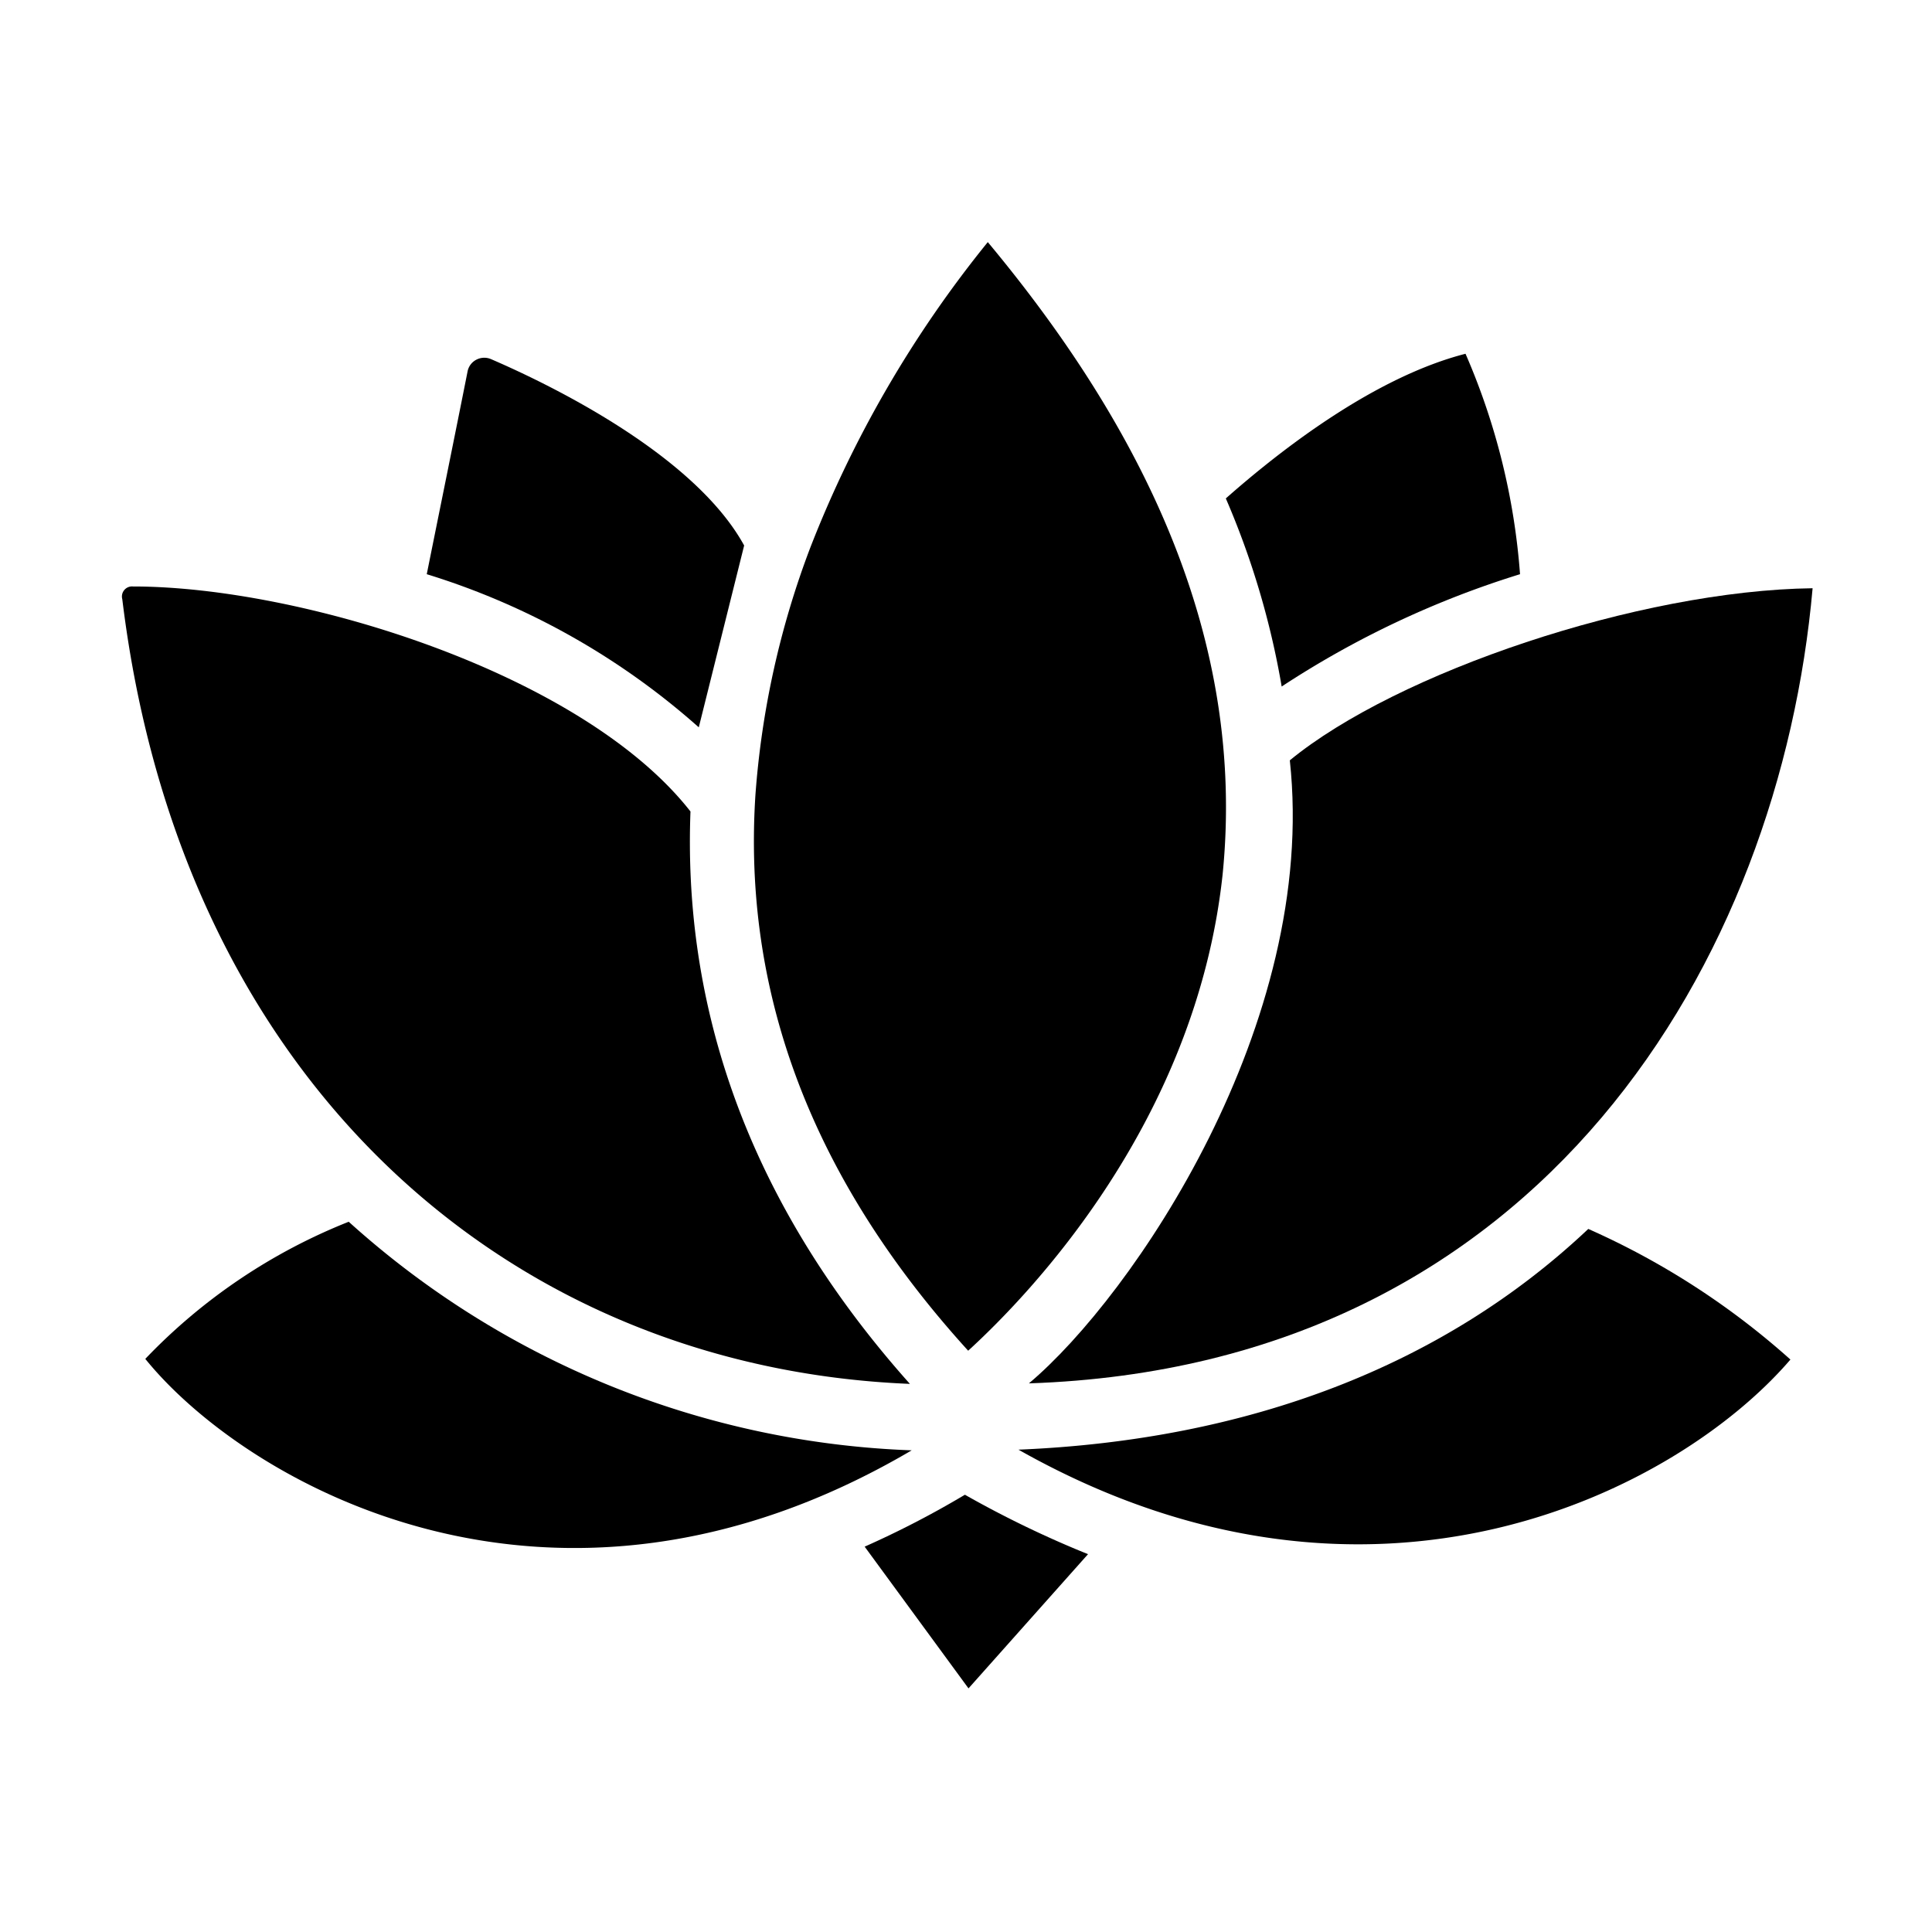
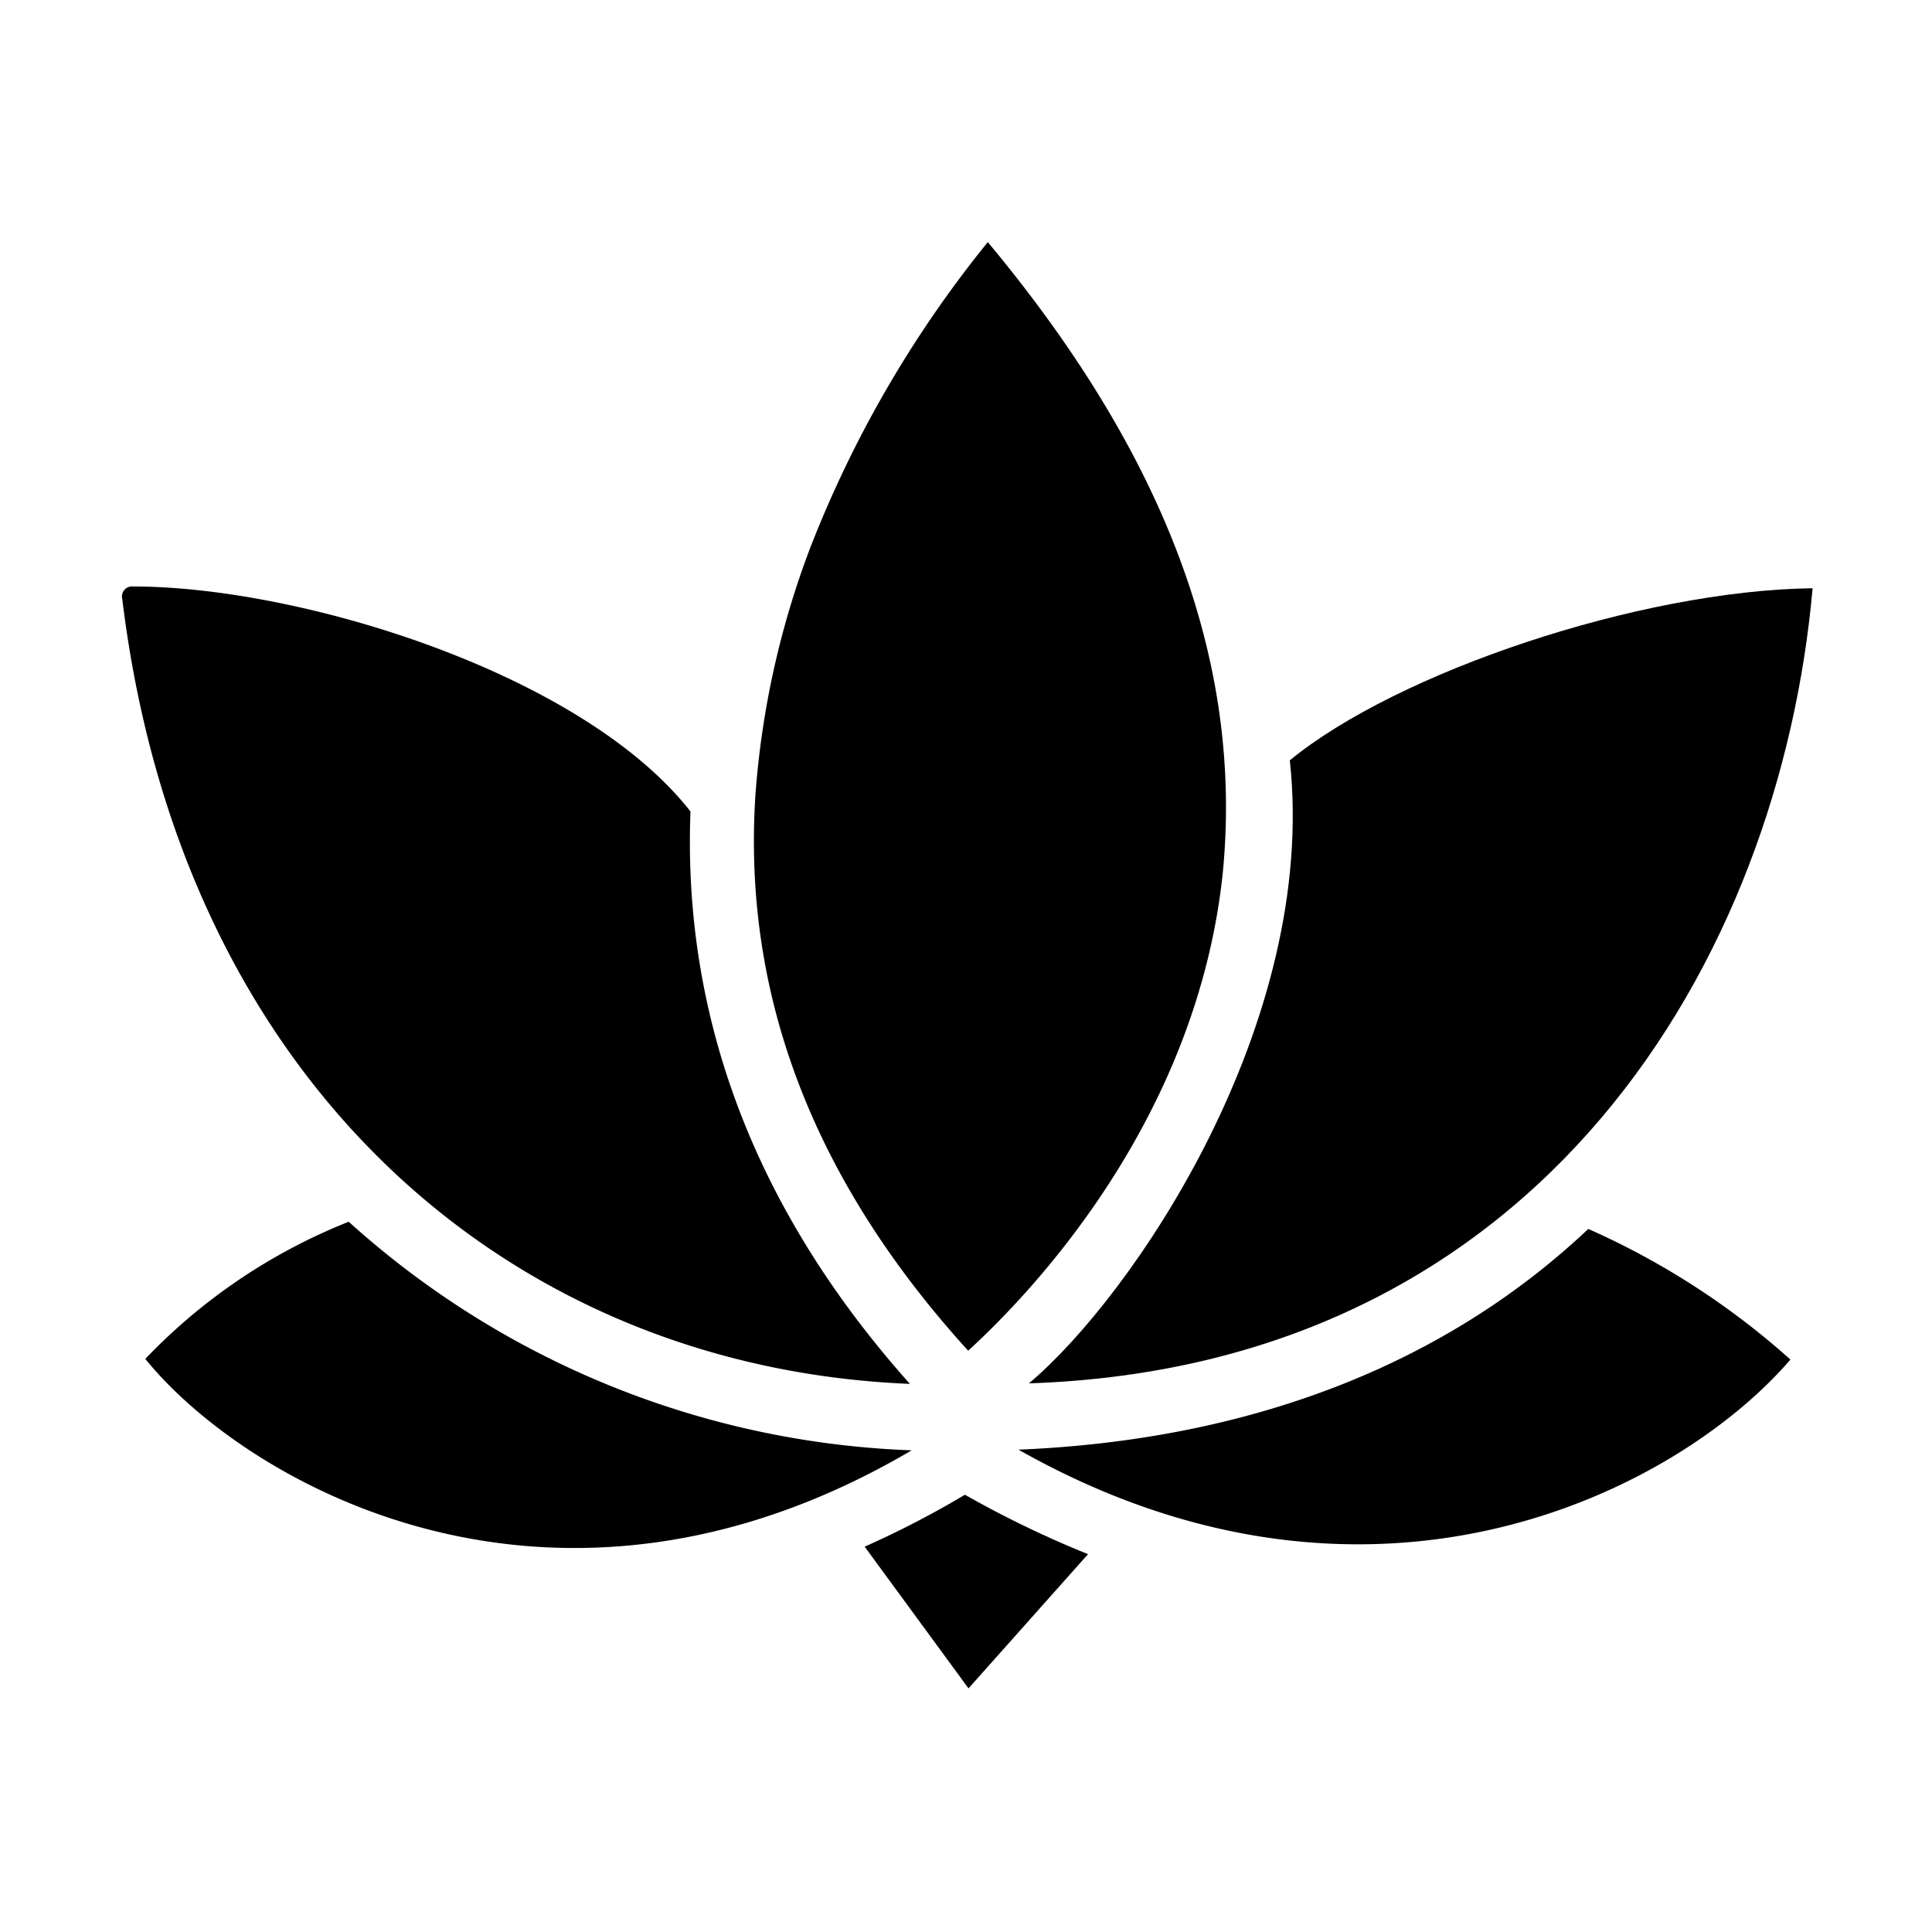
<svg xmlns="http://www.w3.org/2000/svg" id="fi_6612711" height="512" viewBox="0 0 64 64" width="512">
  <g fill="rgb(0,0,0)">
-     <path d="m24.651 18.07c-1.644-2.996-6.382-5.311-8.394-6.177a.565.565 0 0 0 -.476.022.555.555 0 0 0 -.292.389c-.379 1.915-.974 4.835-1.352 6.717a24.339 24.339 0 0 1 9.011 5.073z" />
    <path d="m40.499 28.984c.791-7.828-2.631-14.787-7.777-20.964a37.905 37.905 0 0 0 -5.881 10.123 28.939 28.939 0 0 0 -1.818 8.212c-.372 5.8 1.326 12.097 7.049 18.389 2.012-1.839 7.54-7.55 8.427-15.761z" />
-     <path d="m50.353 19.021a22.45 22.45 0 0 0 -1.806-7.302c-2.996.768-6.079 3.148-7.94 4.792a27.247 27.247 0 0 1 1.85 6.231 31.063 31.063 0 0 1 7.896-3.721z" />
    <path d="m30.142 45.843c-5.755-6.447-7.496-13.035-7.269-18.962-3.599-4.595-12.941-7.454-18.465-7.453a.334.334 0 0 0 -.357.421c1.954 16.044 12.857 25.456 26.091 25.994z" />
    <path d="m34.084 45.826c17.058-.571 24.881-14.132 25.961-26.34-5.753.074-13.779 2.792-17.318 5.701.947 8.72-5.211 17.754-8.643 20.639z" />
    <path d="m33.738 48.022c11.749 6.64 21.877 1.322 25.572-2.985a25.561 25.561 0 0 0 -6.696-4.327c-4.811 4.544-11.281 6.997-18.876 7.312z" />
    <path d="m28.643 51.235 3.44 4.695 3.959-4.446a34.223 34.223 0 0 1 -4.078-1.969 31.307 31.307 0 0 1 -3.321 1.72z" />
    <path d="m11.552 40.472a19.018 19.018 0 0 0 -6.739 4.543c3.294 4.069 13.465 10.042 25.388 3.029a29.404 29.404 0 0 1 -18.649-7.572z" />
  </g>
</svg>